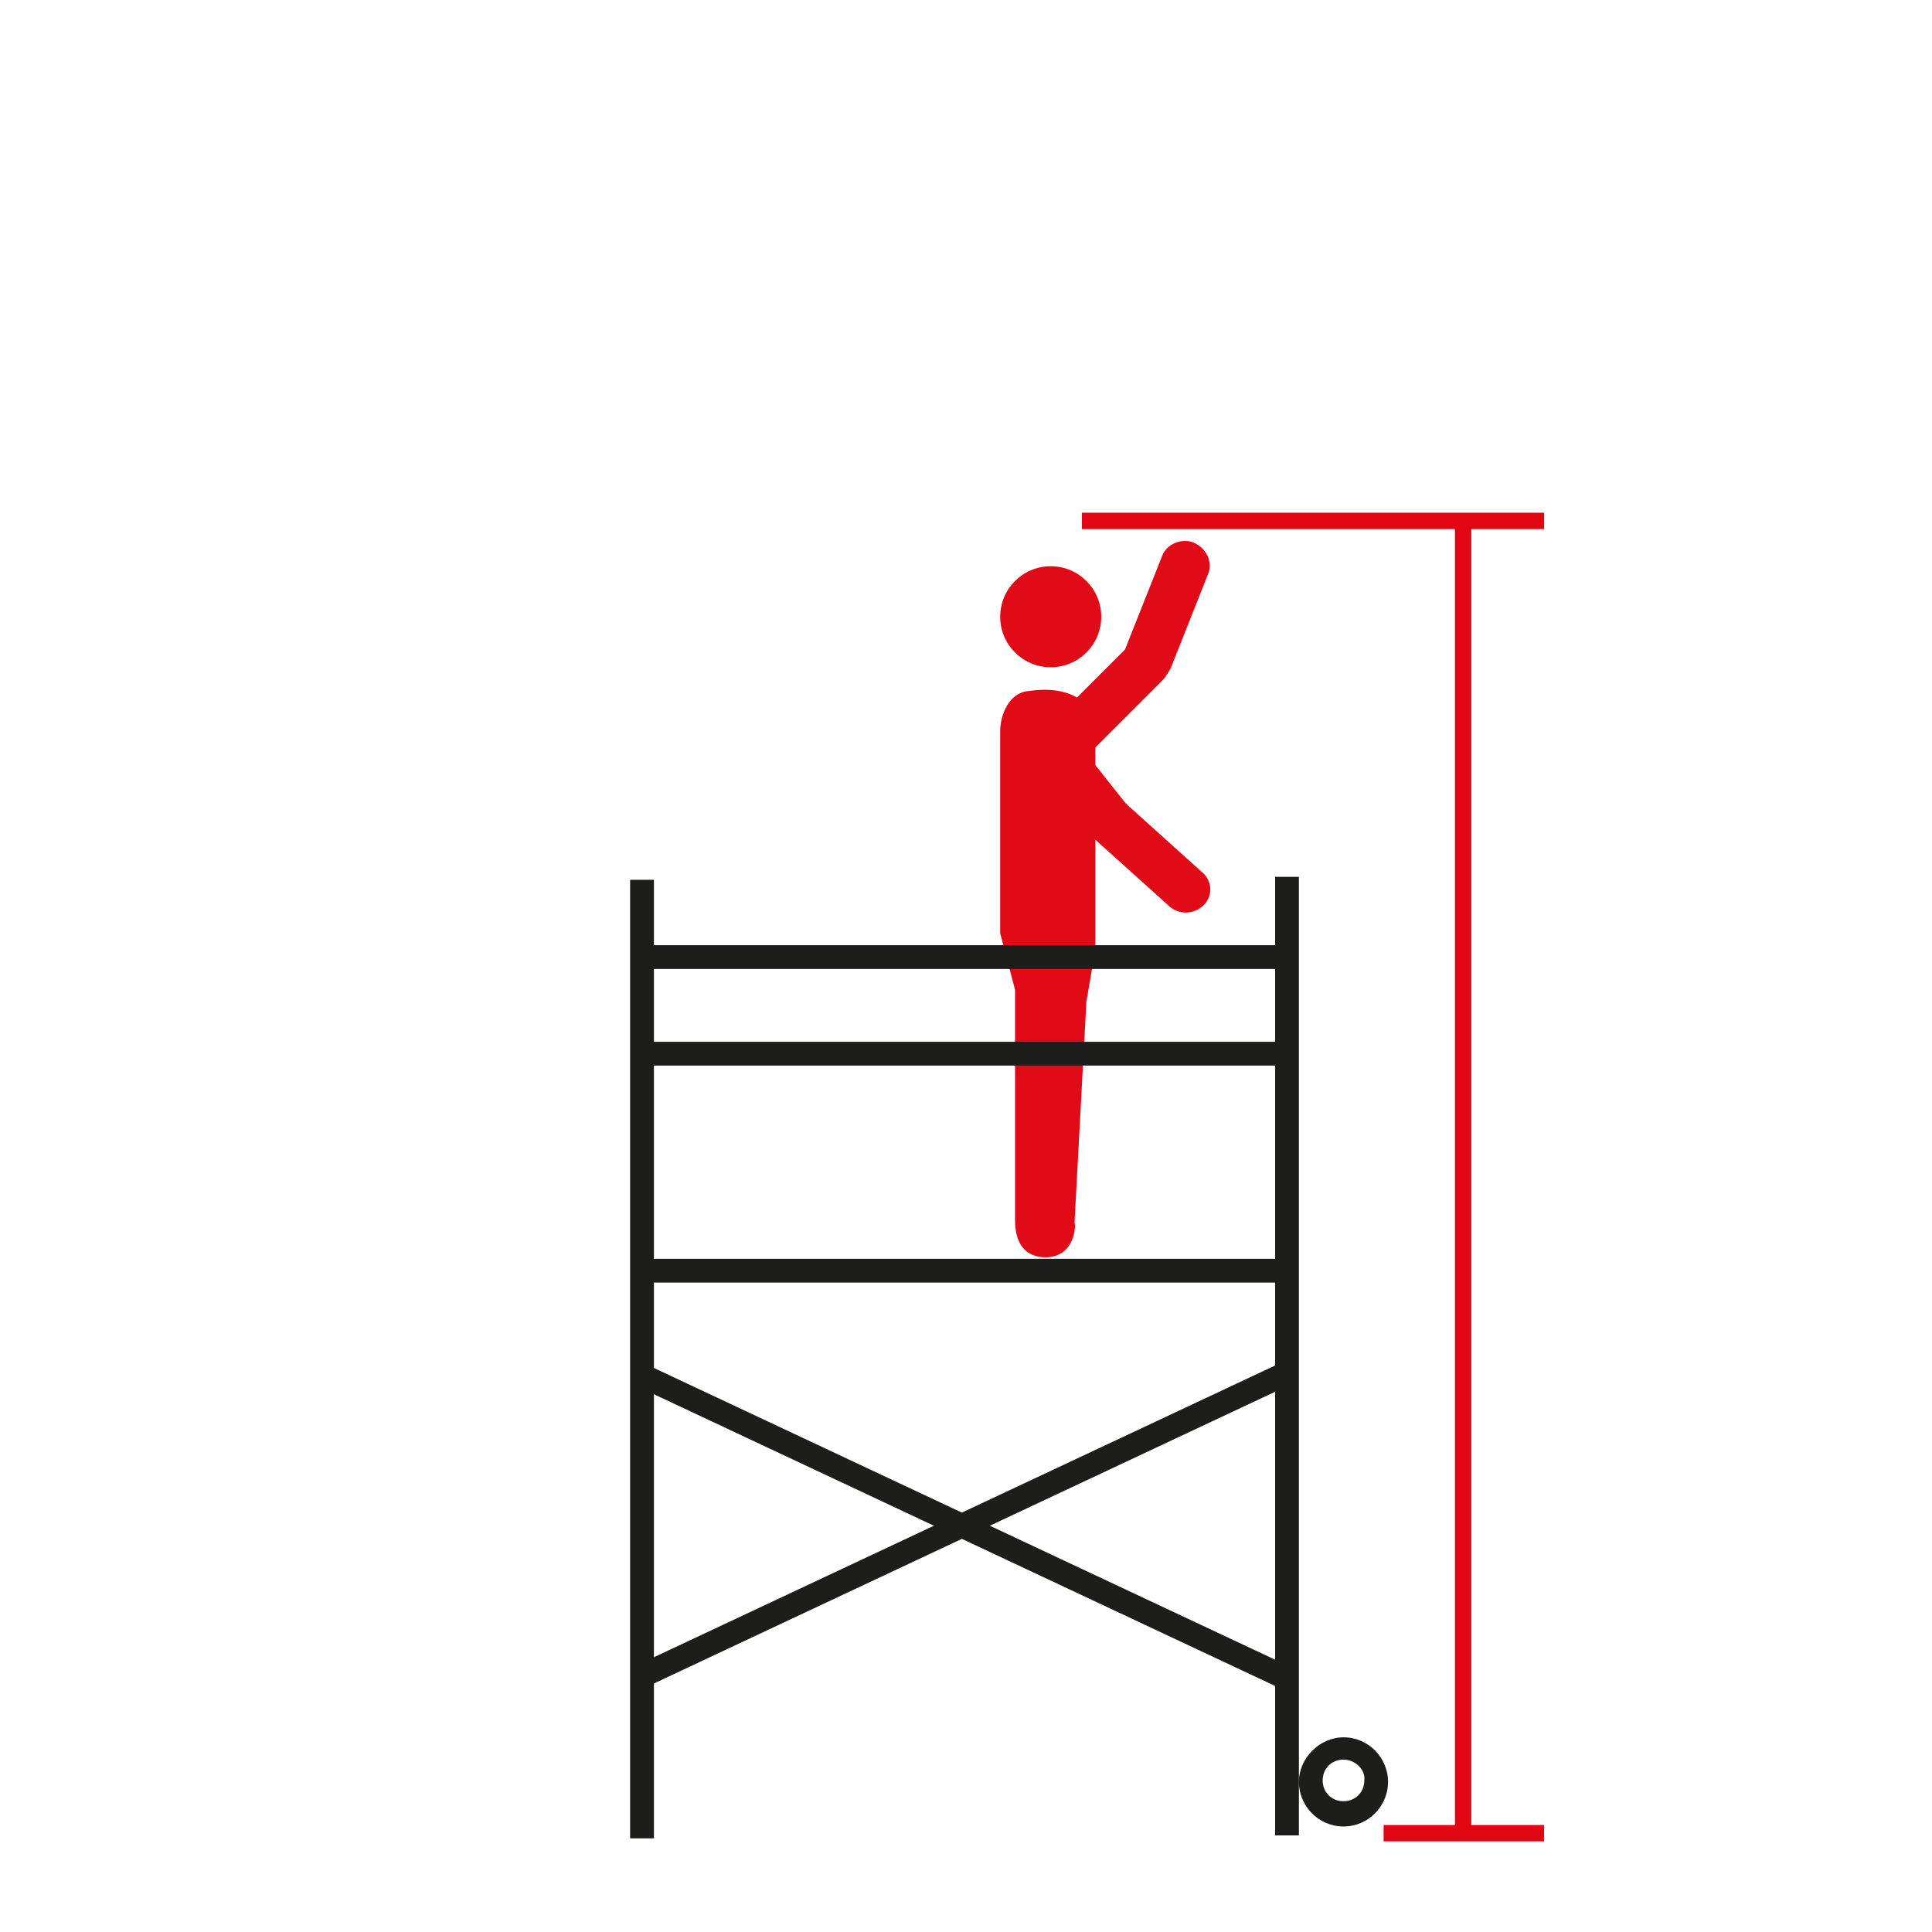
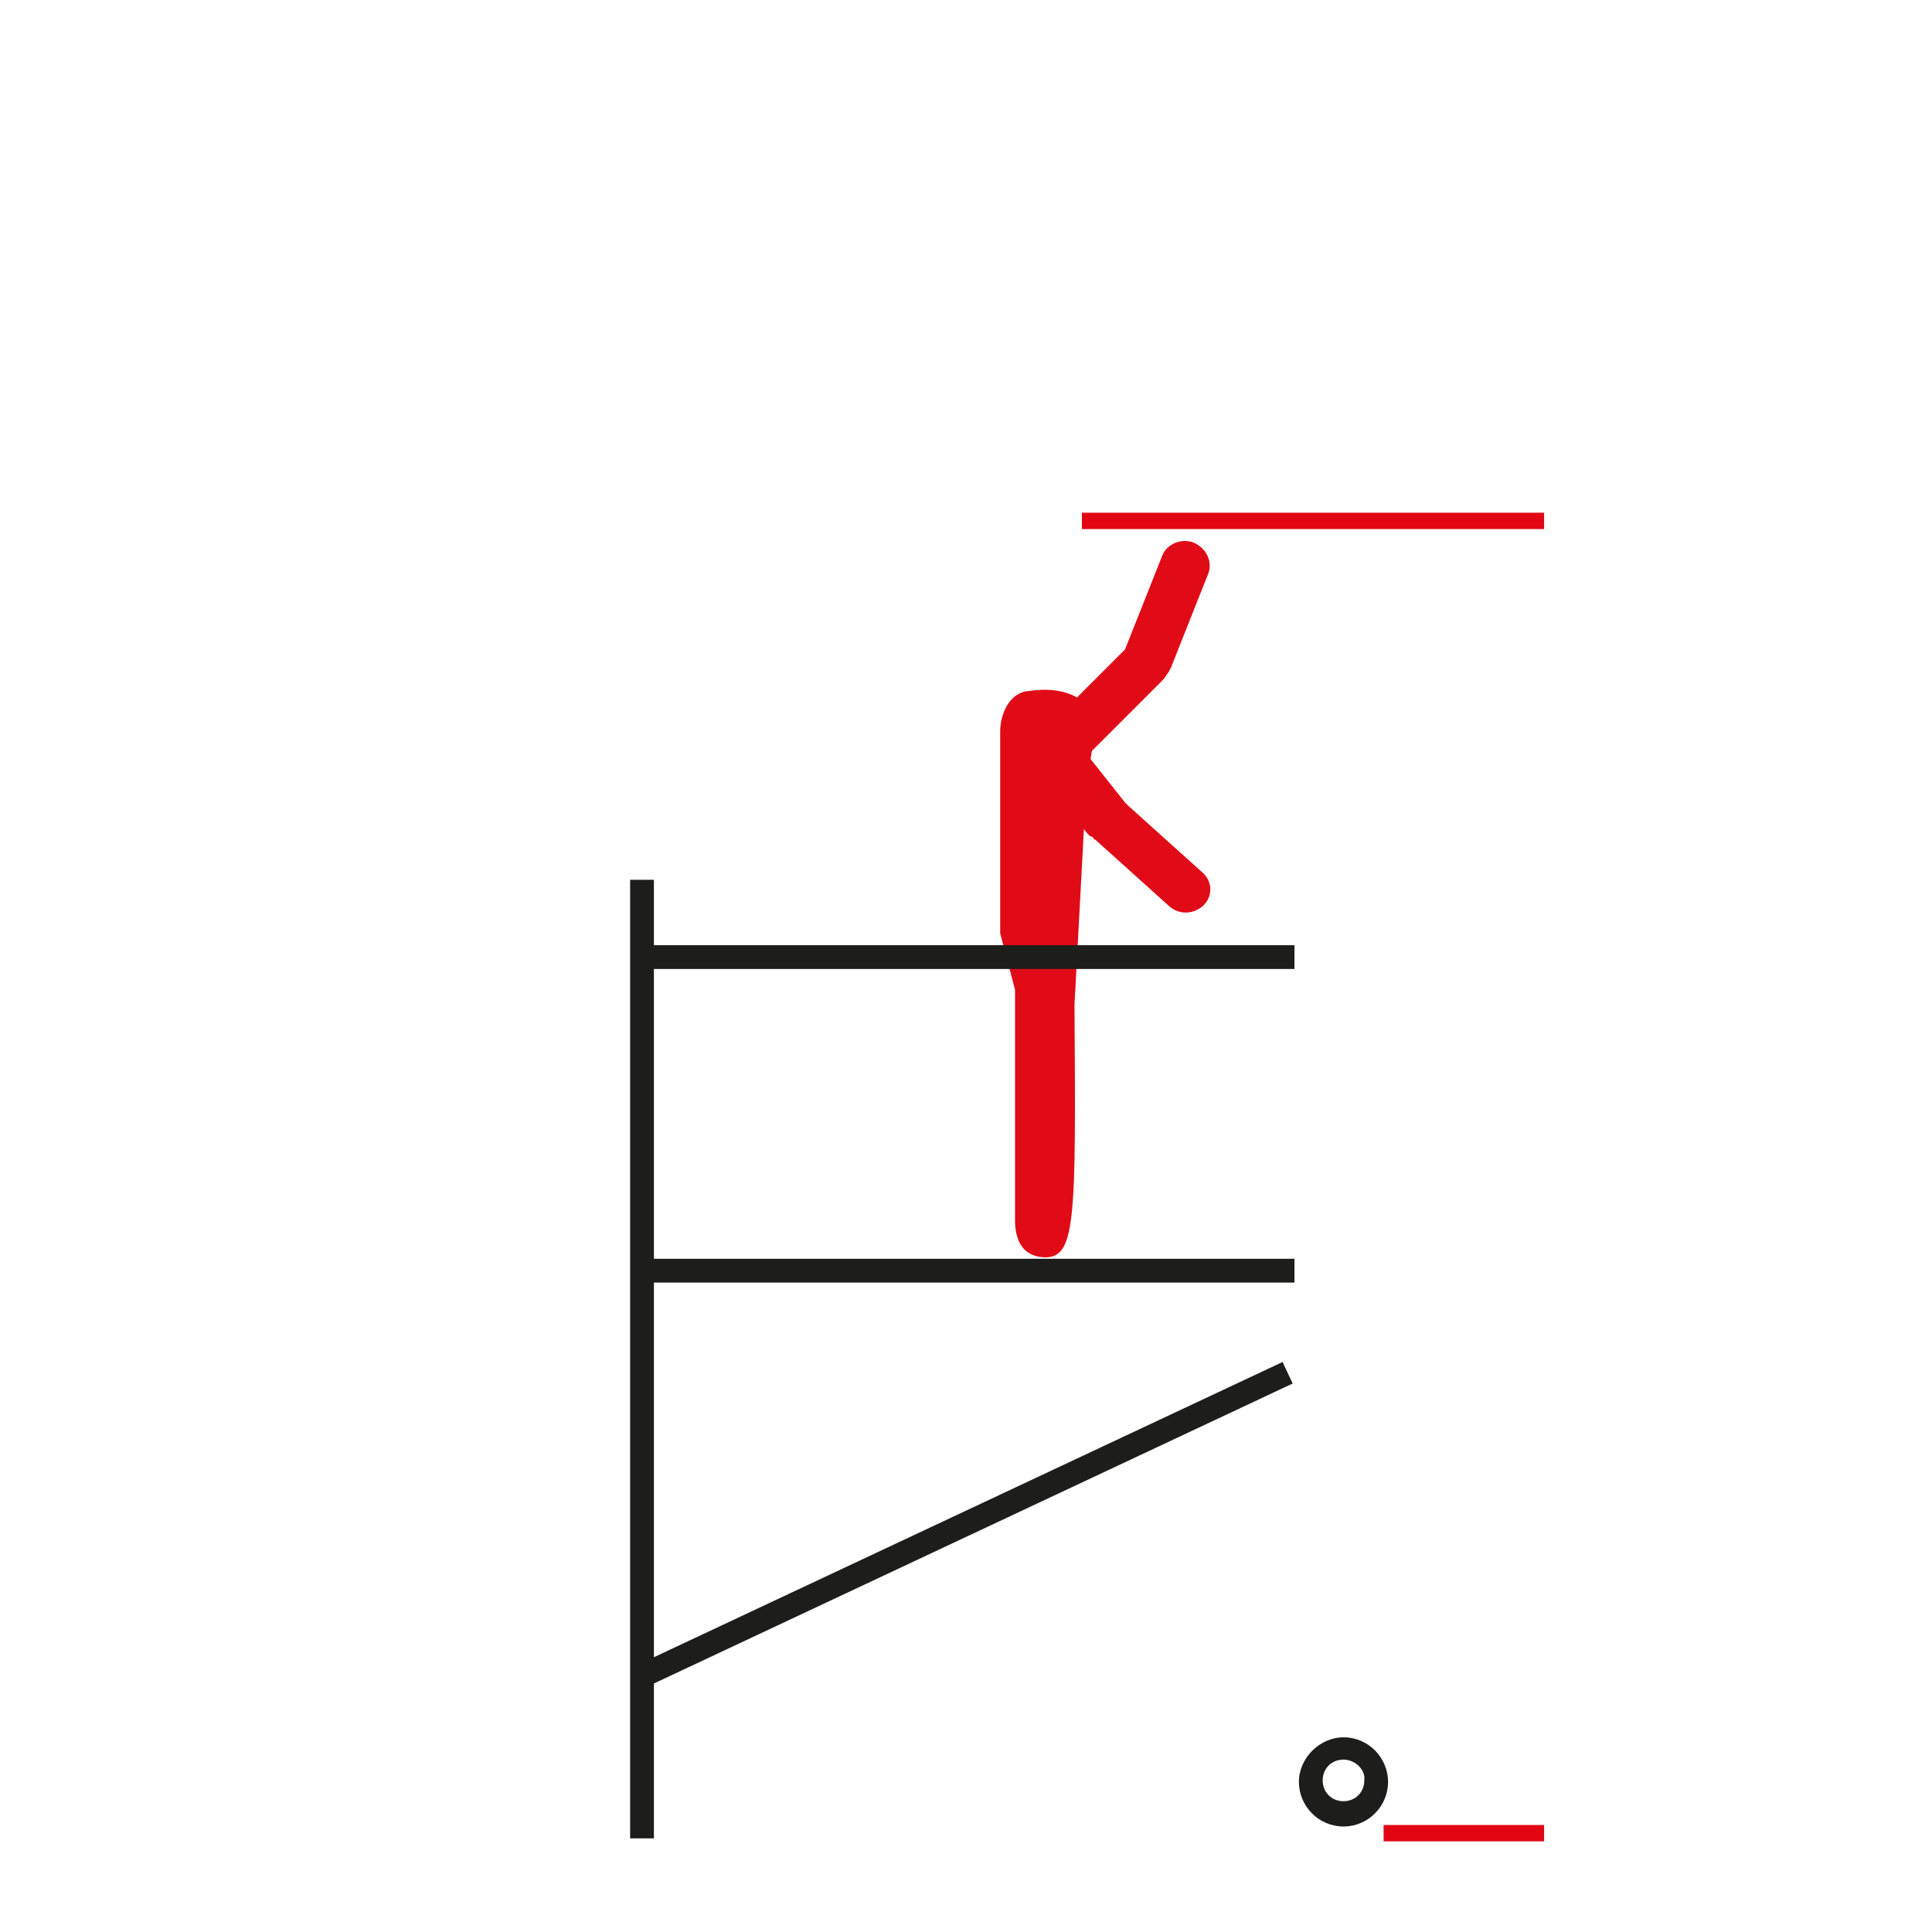
<svg xmlns="http://www.w3.org/2000/svg" version="1.2" baseProfile="tiny" id="katman_1" x="0px" y="0px" width="130px" height="130px" viewBox="0 0 130 130" xml:space="preserve">
  <g>
    <g>
      <g>
        <path fill="#E10A17" d="M80.3,36.5L80.3,36.5c-0.8-0.3-1.8,0.1-2.1,0.9l-2.5,6.3L71,48.4c-0.6,0.6-0.6,1.6,0,2.3l0,0     c0.6,0.6,1.6,0.6,2.3,0l4.8-4.8c0.2-0.2,0.3-0.3,0.4-0.5c0.1-0.1,0.2-0.3,0.3-0.5l2.5-6.3C81.6,37.8,81.2,36.9,80.3,36.5z" />
      </g>
      <g>
-         <circle fill="#E10A17" cx="70.7" cy="41.5" r="3.4" />
-       </g>
+         </g>
      <g>
-         <path fill="#E10A17" d="M70.2,84.6c-1.5-0.1-1.9-1.3-1.9-2.5V66.6l-1-3.8V49.2c0-1.1,0.6-2.6,1.9-2.7l0,0     c2.6-0.4,4.5,0.6,4.5,2.7v14.7l-0.6,3.5l-0.8,14.9C72.4,82.3,72.4,84.7,70.2,84.6z" />
+         <path fill="#E10A17" d="M70.2,84.6c-1.5-0.1-1.9-1.3-1.9-2.5V66.6l-1-3.8V49.2c0-1.1,0.6-2.6,1.9-2.7l0,0     c2.6-0.4,4.5,0.6,4.5,2.7l-0.6,3.5l-0.8,14.9C72.4,82.3,72.4,84.7,70.2,84.6z" />
      </g>
      <g>
        <path fill="#E10A17" d="M80.9,58.7l-5-4.5c-0.1-0.1-0.1-0.1-0.2-0.2c0,0,0,0,0,0l-4.2-5.3c-0.6-0.7-1.6-0.8-2.3-0.3l0,0     c-0.7,0.6-0.8,1.6-0.3,2.3l4.2,5.3c0.1,0.1,0.2,0.3,0.4,0.3c0.1,0.1,0.1,0.2,0.2,0.2l5,4.5c0.7,0.6,1.7,0.5,2.3-0.1l0,0     C81.6,60.3,81.6,59.3,80.9,58.7z" />
      </g>
    </g>
    <g>
      <g>
-         <rect x="97.9" y="35.1" fill="#E20613" width="1.1" height="88.5" />
-       </g>
+         </g>
      <g>
        <rect x="72.8" y="34.5" fill="#E20613" width="31.1" height="1.1" />
      </g>
      <g>
        <rect x="93.1" y="122.8" fill="#E20613" width="10.8" height="1.1" />
      </g>
    </g>
    <g>
      <rect x="42.6" y="84.7" fill="#1D1D1B" width="44.5" height="1.6" />
    </g>
    <g>
-       <rect x="42.6" y="70.1" fill="#1D1D1B" width="44.5" height="1.6" />
-     </g>
+       </g>
    <g>
      <rect x="42.6" y="63.6" fill="#1D1D1B" width="44.5" height="1.6" />
    </g>
    <g>
      <rect x="42.4" y="59.2" fill="#1D1D1B" width="1.6" height="64.5" />
    </g>
    <g>
-       <rect x="85.8" y="59" fill="#1D1D1B" width="1.6" height="64.5" />
-     </g>
+       </g>
    <g>
      <rect x="63.9" y="78.5" transform="matrix(0.425 0.905 -0.905 0.425 130.186 0.454)" fill="#1D1D1B" width="1.6" height="48.4" />
    </g>
    <g>
-       <rect x="40.5" y="101.9" transform="matrix(0.905 0.425 -0.425 0.905 49.811 -17.781)" fill="#1D1D1B" width="48.4" height="1.6" />
-     </g>
+       </g>
    <g>
      <path fill="#1D1D1B" d="M90.4,122.9c-1.7,0-3-1.4-3-3s1.4-3,3-3c1.7,0,3,1.4,3,3S92.1,122.9,90.4,122.9z M90.4,118.4    c-0.8,0-1.4,0.6-1.4,1.4c0,0.8,0.6,1.4,1.4,1.4c0.8,0,1.4-0.6,1.4-1.4C91.9,119.1,91.2,118.4,90.4,118.4z" />
    </g>
  </g>
</svg>